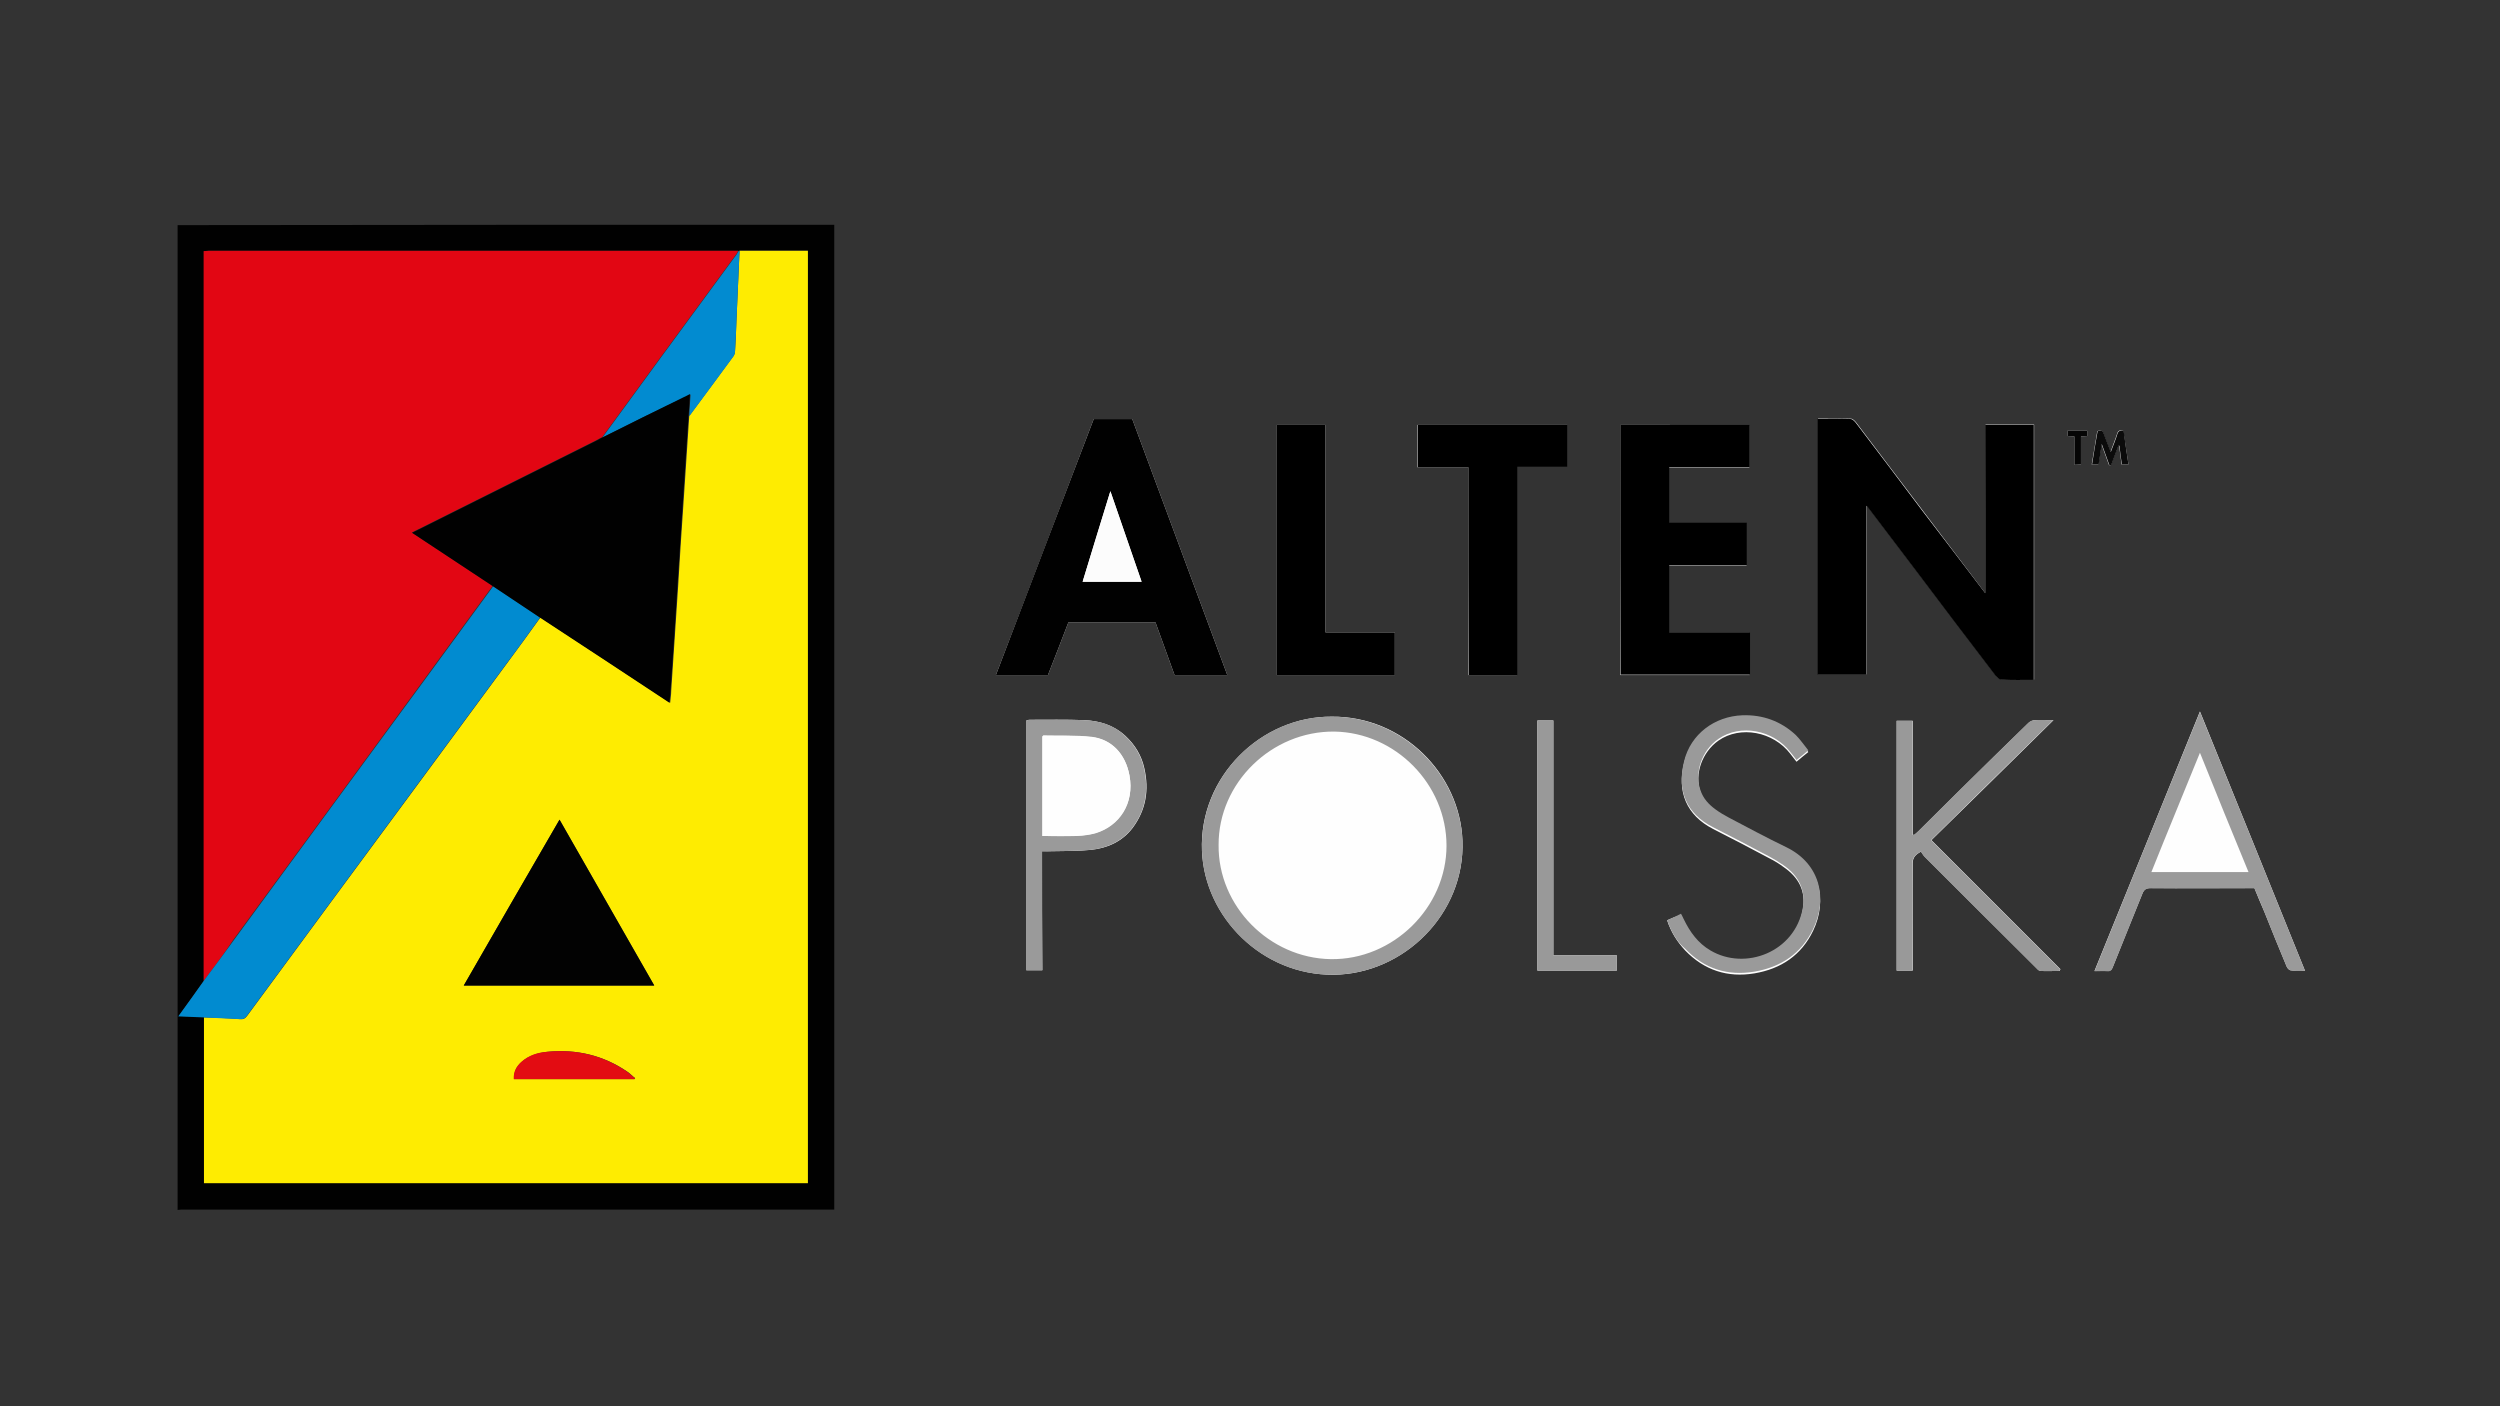
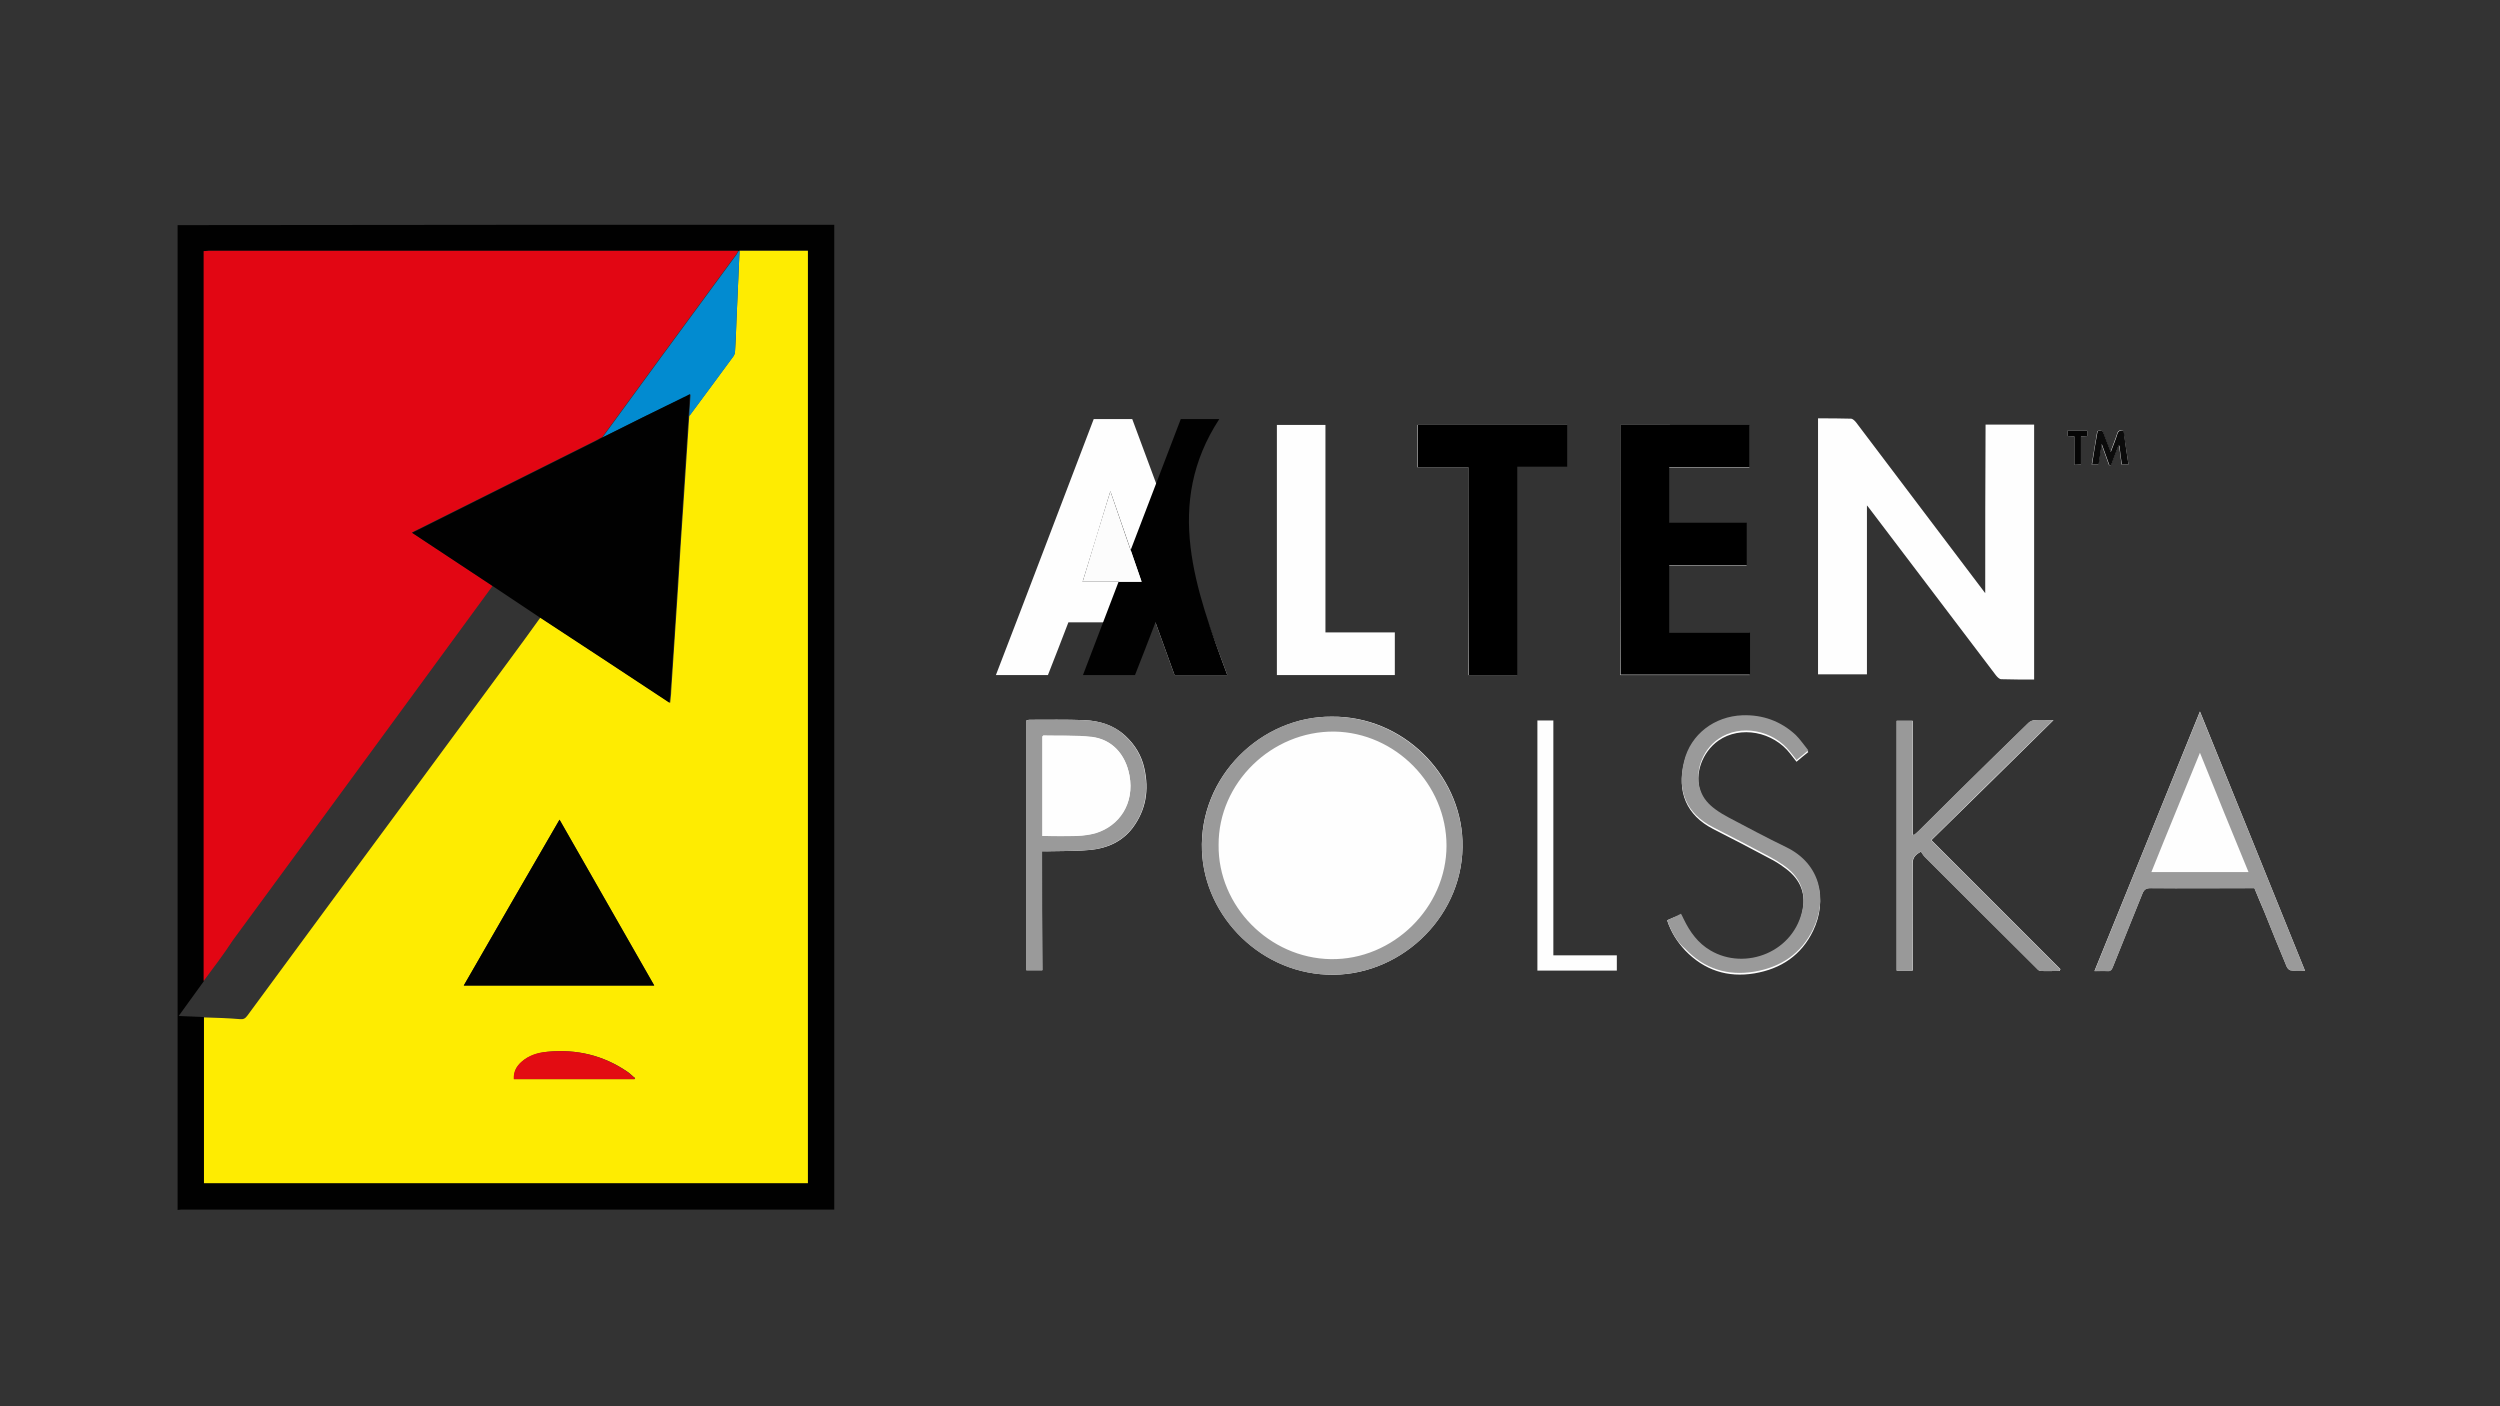
<svg xmlns="http://www.w3.org/2000/svg" version="1.1" id="Layer_1" x="0px" y="0px" viewBox="0 0 720.7 405.4" style="enable-background:new 0 0 720.7 405.4;" xml:space="preserve">
  <rect x="0" y="0" width="720.7" height="405.4" fill="#333333" stroke="none" />
  <style type="text/css">
	.st0{fill:#FEFEFE;}
	.st1{fill:#010101;}
	.st2{fill:#9A9A9A;}
	.st3{fill:#999999;}
	.st4{fill:#0B0B0B;}
	.st5{fill:#050505;}
	.st6{fill:#FEEC01;}
	.st7{fill:#E20613;}
	.st8{fill:#018BD0;}
	.st9{fill:#028BD0;}
	.st10{fill:#FCFCFC;}
	.st11{fill:#020202;}
	.st12{fill:#E30C12;}
</style>
  <g>
    <g>
      <path class="st0" d="M572.3,171c-6.2-8.2-12.1-16-18-23.8c-6.4-8.5-12.8-16.9-19.2-25.4c-0.4-0.5-1-1.1-1.5-1.1    c-3.2-0.1-6.3-0.1-9.5-0.1c0,24.7,0,49.3,0,73.8c4.7,0,9.3,0,14.1,0c0-16.2,0-32.4,0-48.7c0.4,0.5,0.6,0.7,0.8,1    c4.4,5.8,8.8,11.6,13.2,17.4c7.7,10.2,15.5,20.4,23.2,30.6c0.4,0.5,1,1.1,1.5,1.1c3.2,0.1,6.3,0.1,9.5,0.1c0-24.6,0-49.1,0-73.5    c-4.7,0-9.3,0-14,0C572.3,138.6,572.3,154.6,572.3,171z M353.8,194.6c-9.2-24.8-18.3-49.3-27.4-73.8c-3.8,0-7.4,0-11.1,0    c-9.4,24.6-18.7,49.2-28.2,73.8c5.1,0,10,0,15,0c2-5.1,4-10.2,5.9-15.2c8.5,0,16.8,0,25.1,0c1.8,5.1,3.7,10.1,5.5,15.2    C343.6,194.6,348.6,194.6,353.8,194.6z M467.1,122.5c0,24.1,0,48.1,0,72.1c12.5,0,24.9,0,37.3,0c0-4.1,0-8,0-12.2    c-7.8,0-15.5,0-23.3,0c0-6.5,0-12.9,0-19.4c7.5,0,15,0,22.4,0c0-4.2,0-8.1,0-12.2c-7.5,0-14.9,0-22.4,0c0-5.4,0-10.6,0-16    c7.8,0,15.5,0,23.2,0c0-4.1,0-8.1,0-12.2C491.9,122.5,479.5,122.5,467.1,122.5z M423.3,134.7c0,20.1,0,40,0,59.9c4.7,0,9.3,0,14,0    c0-20,0-39.9,0-60c5,0,9.8,0,14.5,0c0-4.2,0-8.2,0-12.1c-14.5,0-28.8,0-43.2,0c0,4.1,0,8.1,0,12.2    C413.5,134.7,418.3,134.7,423.3,134.7z M368.1,194.6c11.4,0,22.7,0,34,0c0-4.1,0-8.1,0-12.3c-6.7,0-13.3,0-20,0    c0-20,0-39.9,0-59.8c-4.7,0-9.3,0-14,0C368.1,146.6,368.1,170.5,368.1,194.6z M383.9,206.6c-20.2-0.1-38.3,17.2-37.4,38.7    c0.8,19.1,17.3,35.8,37.9,35.7c20.3-0.2,38-17.6,37.2-38.7C420.9,223.2,404.5,206.4,383.9,206.6z M664.5,279.9    c-10.1-25-20.1-49.7-30.3-74.8c-10.2,25.1-20.2,49.8-30.4,74.8c1.5,0,2.6-0.1,3.6,0c1,0.1,1.4-0.4,1.7-1.2    c2.8-7.1,5.7-14.1,8.5-21.1c0.5-1.2,1.1-1.6,2.4-1.6c9.4,0.1,18.9,0,28.3,0c0.6,0,1.1,0,1.6,0c1,2.4,1.9,4.7,2.9,6.9    c2.1,5.2,4.2,10.5,6.4,15.7c0.2,0.5,0.7,1.1,1.2,1.1C661.7,280,663,279.9,664.5,279.9z M551.8,240.7c-0.1,0-0.3-0.1-0.4-0.1    c0-11,0-21.9,0-32.8c-1.7,0-3.2,0-4.6,0c0,24.1,0,48,0,72c1.5,0,3,0,4.6,0c0-0.7,0-1.3,0-1.9c0-9.7,0-19.3,0-29    c0-1.6,0.7-2.5,2.4-3.4c0.4,0.5,0.7,1.2,1.2,1.6c10.6,10.6,21.2,21.2,31.9,31.8c0.4,0.4,0.9,0.9,1.3,1c1.8,0.1,3.7,0,5.5,0    c0.1-0.2,0.2-0.3,0.3-0.5c-12.4-12.4-24.8-24.8-37.2-37.2c11.6-11.4,23.3-22.8,35.2-34.6c-2.1,0-3.7-0.1-5.3,0    c-0.7,0-1.4,0.4-1.9,0.8c-6.6,6.4-13.1,12.8-19.6,19.2c-4,4-8.1,8-12.1,12C552.7,240,552.2,240.4,551.8,240.7z M480.6,265.3    c1.1,3.4,2.9,6.2,5.2,8.7c5.5,5.7,12.2,7.9,20,6.6c7.6-1.3,13.5-5.2,16.9-12.3c4.1-8.6,2.2-18.7-7.8-23.6    c-5.6-2.7-11-5.6-16.5-8.5c-1.4-0.7-2.7-1.5-3.9-2.4c-1.9-1.4-3.5-3.2-4.3-5.5c-1.8-5.1,0.5-11.5,5.2-14.8    c6.3-4.4,15.8-2.6,20.7,3.8c0.6,0.7,1.1,1.5,1.8,2.3c1.2-1,2.1-1.8,3.4-2.8c-1.2-1.6-2.3-3.1-3.6-4.4c-4.3-4-9.4-5.8-15.4-5.7    c-8,0.2-14.9,5.4-16.8,13.2c-2.1,8.3,0.6,15.1,8.4,19.1c5.5,2.8,10.9,5.6,16.3,8.5c1.4,0.7,2.7,1.5,3.9,2.4c4.4,3,6.6,7,5.6,12.4    c-2.2,12.6-16.6,18-26.6,12.2c-3.6-2.1-6-5.3-7.7-9c-0.3-0.5-0.5-1.1-0.8-1.6C483.2,264.1,482,264.7,480.6,265.3z M300.4,245.4    c0.9,0,1.6,0,2.2,0c4-0.1,8,0,11.9-0.4c4.8-0.5,9-2.4,12-6.3c3.9-5.2,4.8-11,3.4-17.2c-0.8-3.7-2.7-6.8-5.5-9.4    c-3.4-3.1-7.5-4.3-11.8-4.5c-5.3-0.2-10.6-0.1-15.8-0.1c-0.3,0-0.6,0.1-0.9,0.2c0,24.1,0,48.1,0,72c1.6,0,3,0,4.6,0    C300.4,268.3,300.4,257,300.4,245.4z M443.2,207.7c0,24.1,0,48.1,0,72.1c7.7,0,15.3,0,22.9,0c0-1.5,0-2.9,0-4.4    c-6.1,0-12.1,0-18.3,0c0-22.7,0-45.2,0-67.7C446.2,207.7,444.8,207.7,443.2,207.7z M613.6,133.9c-0.5-3.3-1-6.6-1.5-9.7    c-1-0.3-1.5-0.1-1.8,0.9c-0.5,1.6-1.2,3.2-1.9,5.2c-0.8-2-1.4-3.6-2-5.2c-0.3-1-0.8-1.2-1.8-0.8c-0.5,3.2-1.1,6.4-1.6,9.6    c0.8,0,1.4,0,1.9,0c0.3-1.9,0.6-3.7,0.9-5.9c0.8,2.2,1.5,4.2,2.2,6.1c0.2,0,0.3,0,0.5,0c0.7-1.9,1.4-3.7,2.1-5.6    c0.1,0,0.2,0,0.3,0c0.2,1.8,0.5,3.5,0.7,5.4C612.3,133.9,612.9,133.9,613.6,133.9z M598,125.8c0,2.7,0,5.4,0,8.2    c0.7,0,1.2-0.1,1.9-0.1c0-2.7,0-5.4,0-8.1c0.7,0,1.2-0.1,1.8-0.1c0-0.5,0-1,0-1.5c-1.9,0-3.7,0-5.7,0c0,0.5,0.1,1,0.1,1.5    C596.7,125.7,597.3,125.8,598,125.8z" />
      <path class="st1" d="M240.5,64.8c0,94.6,0,189.1,0,283.9c-0.8,0-1.4,0-2.1,0c-61.7,0-123.4,0-185.2,0c-0.7,0-1.4,0-2,0.1    c0-94.6,0-189.3,0-283.9C114.3,64.8,177.4,64.8,240.5,64.8z M212.9,72.3c-0.1,0-0.2,0-0.3,0c-50.8,0-101.6,0-152.4,0    c-0.4,0-0.9,0.1-1.4,0.1c0,0.8,0,1.6,0,2.3c0,64.1,0,128.3,0,192.4c0,5.2,0,10.5,0,15.7c-2.4,3.3-4.8,6.6-7.3,10.1    c2.6,0.1,5,0.2,7.3,0.3c0,15.9,0,31.9,0,47.8c58.2,0,116.1,0,174.1,0c0-89.6,0-179.1,0-268.8c-6.6,0-13.2,0-19.7,0    C213.1,72.3,213,72.3,212.9,72.3z" />
-       <path d="M572.3,171c0-16.4,0-32.4,0-48.5c4.7,0,9.3,0,14,0c0,24.4,0,48.9,0,73.5c-3.2,0-6.3,0.1-9.5-0.1c-0.5,0-1.1-0.7-1.5-1.1    c-7.8-10.2-15.5-20.4-23.2-30.6c-4.4-5.8-8.8-11.6-13.2-17.4c-0.2-0.3-0.4-0.5-0.8-1c0,16.4,0,32.5,0,48.7c-4.8,0-9.4,0-14.1,0    c0-24.6,0-49.1,0-73.8c3.2,0,6.4-0.1,9.5,0.1c0.5,0,1.1,0.6,1.5,1.1c6.4,8.4,12.8,16.9,19.2,25.4    C560.2,155.1,566.1,162.9,572.3,171z" />
-       <path class="st1" d="M353.8,194.6c-5.2,0-10.1,0-15.2,0c-1.8-5.1-3.7-10.1-5.5-15.2c-8.3,0-16.6,0-25.1,0    c-1.9,5-3.9,10.1-5.9,15.2c-5,0-9.9,0-15,0c9.4-24.7,18.8-49.2,28.2-73.8c3.6,0,7.3,0,11.1,0C335.5,145.3,344.6,169.8,353.8,194.6    z M329.1,167.7c-3-8.7-5.9-17.2-9-26.1c-2.7,8.9-5.3,17.4-8,26.1C317.8,167.7,323.3,167.7,329.1,167.7z" />
+       <path class="st1" d="M353.8,194.6c-5.2,0-10.1,0-15.2,0c-1.8-5.1-3.7-10.1-5.5-15.2c-1.9,5-3.9,10.1-5.9,15.2c-5,0-9.9,0-15,0c9.4-24.7,18.8-49.2,28.2-73.8c3.6,0,7.3,0,11.1,0C335.5,145.3,344.6,169.8,353.8,194.6    z M329.1,167.7c-3-8.7-5.9-17.2-9-26.1c-2.7,8.9-5.3,17.4-8,26.1C317.8,167.7,323.3,167.7,329.1,167.7z" />
      <path d="M467.1,122.5c12.5,0,24.8,0,37.3,0c0,4.1,0,8.1,0,12.2c-7.8,0-15.5,0-23.2,0c0,5.4,0,10.6,0,16c7.5,0,14.9,0,22.4,0    c0,4.1,0,8.1,0,12.2c-7.4,0-14.9,0-22.4,0c0,6.5,0,12.9,0,19.4c7.7,0,15.5,0,23.3,0c0,4.2,0,8.1,0,12.2c-12.4,0-24.8,0-37.3,0    C467.1,170.6,467.1,146.6,467.1,122.5z" />
      <path d="M423.3,134.7c-5,0-9.8,0-14.6,0c0-4.1,0-8.1,0-12.2c14.3,0,28.7,0,43.2,0c0,3.9,0,7.9,0,12.1c-4.7,0-9.6,0-14.5,0    c0,20.1,0,40,0,60c-4.7,0-9.3,0-14,0C423.3,174.7,423.3,154.8,423.3,134.7z" />
-       <path d="M368.1,194.6c0-24,0-48,0-72.1c4.6,0,9.3,0,14,0c0,19.9,0,39.8,0,59.8c6.7,0,13.3,0,20,0c0,4.2,0,8.2,0,12.3    C390.8,194.6,379.5,194.6,368.1,194.6z" />
      <path class="st2" d="M383.9,206.6c20.5-0.1,36.9,16.7,37.7,35.7c0.8,21.1-16.8,38.5-37.2,38.7c-20.6,0.2-37.2-16.6-37.9-35.7    C345.7,223.7,363.7,206.4,383.9,206.6z M351.3,243.6c-0.2,17.6,14.6,32.6,32.3,32.9c18,0.3,33.4-14.9,33.4-32.7    c0-17.7-14.7-32.6-32.3-32.9C366.6,210.7,351.2,225.7,351.3,243.6z" />
      <path class="st2" d="M664.5,279.9c-1.5,0-2.8,0.1-4.1-0.1c-0.4-0.1-1-0.6-1.2-1.1c-2.2-5.2-4.3-10.5-6.4-15.7    c-0.9-2.3-1.9-4.5-2.9-6.9c-0.5,0-1,0-1.6,0c-9.4,0-18.9,0-28.3,0c-1.3,0-1.9,0.3-2.4,1.6c-2.8,7.1-5.7,14.1-8.5,21.1    c-0.3,0.9-0.7,1.3-1.7,1.2c-1.1-0.1-2.1,0-3.6,0c10.1-25,20.2-49.7,30.4-74.8C644.4,230.2,654.4,254.9,664.5,279.9z M634.2,217    c-4.7,11.6-9.4,22.9-14,34.4c9.5,0,18.6,0,28,0C643.5,240,638.9,228.7,634.2,217z" />
      <path class="st3" d="M551.8,240.7c0.4-0.4,0.8-0.7,1.2-1.1c4-4,8.1-8,12.1-12c6.5-6.4,13-12.8,19.6-19.2c0.5-0.5,1.2-0.8,1.9-0.8    c1.6-0.1,3.2,0,5.3,0c-12,11.7-23.6,23.2-35.2,34.6c12.4,12.4,24.8,24.8,37.2,37.2c-0.1,0.2-0.2,0.3-0.3,0.5c-1.8,0-3.7,0.1-5.5,0    c-0.5,0-0.9-0.6-1.3-1c-10.6-10.6-21.3-21.2-31.9-31.8c-0.5-0.5-0.8-1.1-1.2-1.6c-1.7,1-2.4,1.8-2.4,3.4c0.1,9.7,0,19.3,0,29    c0,0.6,0,1.2,0,1.9c-1.6,0-3,0-4.6,0c0-24,0-47.9,0-72c1.4,0,2.9,0,4.6,0c0,10.9,0,21.9,0,32.8    C551.6,240.6,551.7,240.7,551.8,240.7z" />
      <path class="st2" d="M480.6,265.3c1.4-0.6,2.6-1.2,4-1.9c0.3,0.6,0.6,1.1,0.8,1.6c1.8,3.7,4.1,6.9,7.7,9    c10,5.9,24.3,0.5,26.6-12.2c0.9-5.3-1.2-9.4-5.6-12.4c-1.3-0.9-2.6-1.7-3.9-2.4c-5.4-2.9-10.8-5.7-16.3-8.5    c-7.9-4-10.5-10.7-8.4-19.1c1.9-7.8,8.8-12.9,16.8-13.2c5.9-0.2,11.1,1.7,15.4,5.7c1.3,1.3,2.3,2.8,3.6,4.4    c-1.2,1-2.2,1.9-3.4,2.8c-0.6-0.8-1.2-1.6-1.8-2.3c-4.9-6.4-14.4-8.2-20.7-3.8c-4.8,3.3-7,9.7-5.2,14.8c0.8,2.4,2.4,4.1,4.3,5.5    c1.2,0.9,2.6,1.7,3.9,2.4c5.5,2.9,10.9,5.8,16.5,8.5c10.1,4.9,11.9,15.1,7.8,23.6c-3.4,7.1-9.3,11-16.9,12.3    c-7.8,1.3-14.5-0.8-20-6.6C483.5,271.6,481.8,268.7,480.6,265.3z" />
      <path class="st2" d="M300.4,245.4c0,11.6,0,22.9,0,34.3c-1.5,0-3,0-4.6,0c0-23.9,0-47.9,0-72c0.3,0,0.6-0.2,0.9-0.2    c5.3,0,10.6-0.1,15.8,0.1c4.4,0.2,8.5,1.3,11.8,4.5c2.8,2.6,4.7,5.7,5.5,9.4c1.4,6.2,0.5,12.1-3.4,17.2c-3,3.9-7.3,5.8-12,6.3    c-3.9,0.4-7.9,0.3-11.9,0.4C302,245.5,301.3,245.4,300.4,245.4z M300.5,241c3.4,0,6.7,0.1,10,0c1.8-0.1,3.6-0.3,5.4-0.8    c6.8-2.1,11.2-8.5,9.7-16.6c-1.1-6.2-5.1-10.4-10.9-11.1c-4.6-0.5-9.3-0.3-13.9-0.4c-0.1,0-0.2,0.1-0.3,0.3    C300.5,221.8,300.5,231.3,300.5,241z" />
-       <path class="st3" d="M443.2,207.7c1.6,0,3,0,4.6,0c0,22.6,0,45.1,0,67.7c6.2,0,12.2,0,18.3,0c0,1.5,0,2.9,0,4.4    c-7.6,0-15.2,0-22.9,0C443.2,255.8,443.2,231.8,443.2,207.7z" />
      <path class="st4" d="M613.6,133.9c-0.8,0-1.3,0-1.9,0c-0.3-1.8-0.5-3.6-0.7-5.4c-0.1,0-0.2,0-0.3,0c-0.7,1.9-1.4,3.7-2.1,5.6    c-0.2,0-0.3,0-0.5,0c-0.7-1.9-1.4-3.8-2.2-6.1c-0.3,2.2-0.6,3.9-0.9,5.9c-0.5,0-1.1,0-1.9,0c0.5-3.2,1-6.4,1.6-9.6    c1-0.4,1.5-0.2,1.8,0.8c0.6,1.6,1.2,3.2,2,5.2c0.7-1.9,1.4-3.5,1.9-5.2c0.3-0.9,0.8-1.1,1.8-0.9    C612.6,127.4,613.1,130.6,613.6,133.9z" />
      <path class="st5" d="M598,125.8c-0.7,0-1.2-0.1-1.9-0.1c0-0.5-0.1-1-0.1-1.5c2,0,3.8,0,5.7,0c0,0.5,0,1,0,1.5    c-0.6,0-1.2,0.1-1.8,0.1c0,2.7,0,5.4,0,8.1c-0.7,0-1.2,0.1-1.9,0.1C598,131.2,598,128.6,598,125.8z" />
      <path class="st6" d="M213.2,72.3c6.5,0,13.1,0,19.7,0c0,89.6,0,179.1,0,268.8c-58,0-116,0-174.1,0c0-16,0-31.9,0-47.8    c3.5,0.1,6.9,0.2,10.4,0.5c1,0.1,1.5-0.2,2.1-1c8-10.9,16-21.7,24-32.6c17.1-23.2,34.3-46.4,51.4-69.7c3.1-4.2,6.1-8.3,9.1-12.5    c12.4,8.2,24.8,16.3,37.4,24.6c0.1-1.2,0.3-2.3,0.3-3.4c0.7-10.1,1.3-20.1,2-30.2c0.5-8.3,1-16.5,1.6-24.8    c0.5-8.1,1.1-16.2,1.6-24.3c4.2-5.7,8.5-11.4,12.7-17.2c0.3-0.4,0.5-1,0.5-1.5c0.2-2.9,0.3-5.8,0.4-8.7    C212.6,85.8,212.9,79.1,213.2,72.3z M133.7,284.1c18.4,0,36.5,0,54.9,0c-9.1-16-18.2-31.8-27.3-47.8    C152,252.3,142.9,268.1,133.7,284.1z M182.9,311.1c0.1-0.1,0.1-0.2,0.2-0.3c-0.8-0.6-1.5-1.4-2.3-1.9c-6.9-4.7-14.6-6.5-22.9-5.7    c-2.8,0.3-5.5,1.1-7.6,3c-1.4,1.3-2.2,2.8-2.1,4.9C159.8,311.1,171.3,311.1,182.9,311.1z" />
      <path class="st7" d="M58.7,282.8c0-5.2,0-10.5,0-15.7c0-64.1,0-128.3,0-192.4c0-0.7,0-1.5,0-2.3c0.5,0,1-0.1,1.4-0.1    c50.8,0,101.6,0,152.4,0c0.1,0,0.2,0,0.3,0c-0.2,0.3-0.3,0.6-0.5,0.9c-7.2,9.8-14.4,19.6-21.6,29.4c-5.7,7.8-11.4,15.6-17.1,23.4    c-0.5,0.3-1,0.5-1.5,0.8c-17.2,8.6-34.4,17.2-51.6,25.8c-0.5,0.3-1.1,0.5-1.8,0.9c7.9,5.2,15.6,10.3,23.3,15.4    c-7.1,9.7-14.2,19.4-21.3,29.1c-17.9,24.4-35.7,48.8-53.6,73.1C64.5,275.1,61.6,278.9,58.7,282.8z" />
-       <path class="st8" d="M58.7,282.8c2.9-3.9,5.8-7.7,8.6-11.6c17.9-24.4,35.7-48.8,53.6-73.1c7.1-9.7,14.2-19.4,21.3-29.1    c4.5,3,9,6,13.5,9c-3,4.2-6,8.4-9.1,12.5c-17.1,23.2-34.3,46.5-51.4,69.7c-8,10.9-16,21.7-24,32.6c-0.6,0.8-1.1,1.1-2.1,1    c-3.5-0.2-6.9-0.3-10.4-0.5c-2.3-0.1-4.7-0.2-7.3-0.3C54,289.4,56.4,286.1,58.7,282.8z" />
      <path class="st9" d="M173.7,126.1c5.7-7.8,11.4-15.6,17.1-23.4c7.2-9.8,14.4-19.6,21.6-29.4c0.2-0.3,0.3-0.6,0.5-0.9    c0.1,0,0.2,0,0.3,0c-0.3,6.7-0.6,13.5-0.9,20.2c-0.1,2.9-0.2,5.8-0.4,8.7c0,0.5-0.2,1.1-0.5,1.5c-4.2,5.7-8.5,11.5-12.7,17.2    c0.1-2,0.2-4.1,0.4-6.3c-0.8,0.4-1.3,0.6-1.8,0.9C189.3,118.3,181.5,122.2,173.7,126.1z" />
      <path class="st10" d="M329.1,167.7c-5.8,0-11.3,0-17,0c2.6-8.6,5.2-17.2,8-26.1C323.1,150.5,326.1,159,329.1,167.7z" />
      <path class="st0" d="M300.5,241c0-9.7,0-19.2,0-28.7c0.1-0.1,0.2-0.3,0.3-0.3c4.6,0.1,9.3-0.1,13.9,0.4c5.8,0.7,9.7,4.9,10.9,11.1    c1.5,8.1-3,14.5-9.7,16.6c-1.7,0.5-3.6,0.8-5.4,0.8C307.2,241.1,303.9,241,300.5,241z" />
      <path class="st1" d="M173.7,126.1c7.8-3.9,15.6-7.8,23.4-11.6c0.5-0.2,1-0.5,1.8-0.9c-0.1,2.2-0.2,4.3-0.4,6.3    c-0.5,8.1-1.1,16.2-1.6,24.3c-0.5,8.3-1.1,16.5-1.6,24.8c-0.6,10.1-1.3,20.1-2,30.2c-0.1,1.1-0.2,2.1-0.3,3.4    c-12.5-8.3-24.9-16.4-37.4-24.6c-4.5-3-9-6-13.5-9c-7.7-5.1-15.4-10.2-23.3-15.4c0.7-0.4,1.2-0.6,1.8-0.9    c17.2-8.6,34.4-17.2,51.6-25.8C172.7,126.6,173.2,126.3,173.7,126.1z" />
      <path class="st11" d="M133.7,284.1c9.2-16,18.3-31.8,27.6-47.8c9.1,16,18.2,31.8,27.3,47.8C170.2,284.1,152.1,284.1,133.7,284.1z" />
      <path class="st12" d="M182.9,311.1c-11.6,0-23.1,0-34.8,0c-0.1-2.1,0.7-3.6,2.1-4.9c2.2-2,4.8-2.8,7.6-3c8.3-0.8,16,1,22.9,5.7    c0.8,0.6,1.6,1.3,2.3,1.9C183,310.9,183,311,182.9,311.1z" />
    </g>
  </g>
</svg>